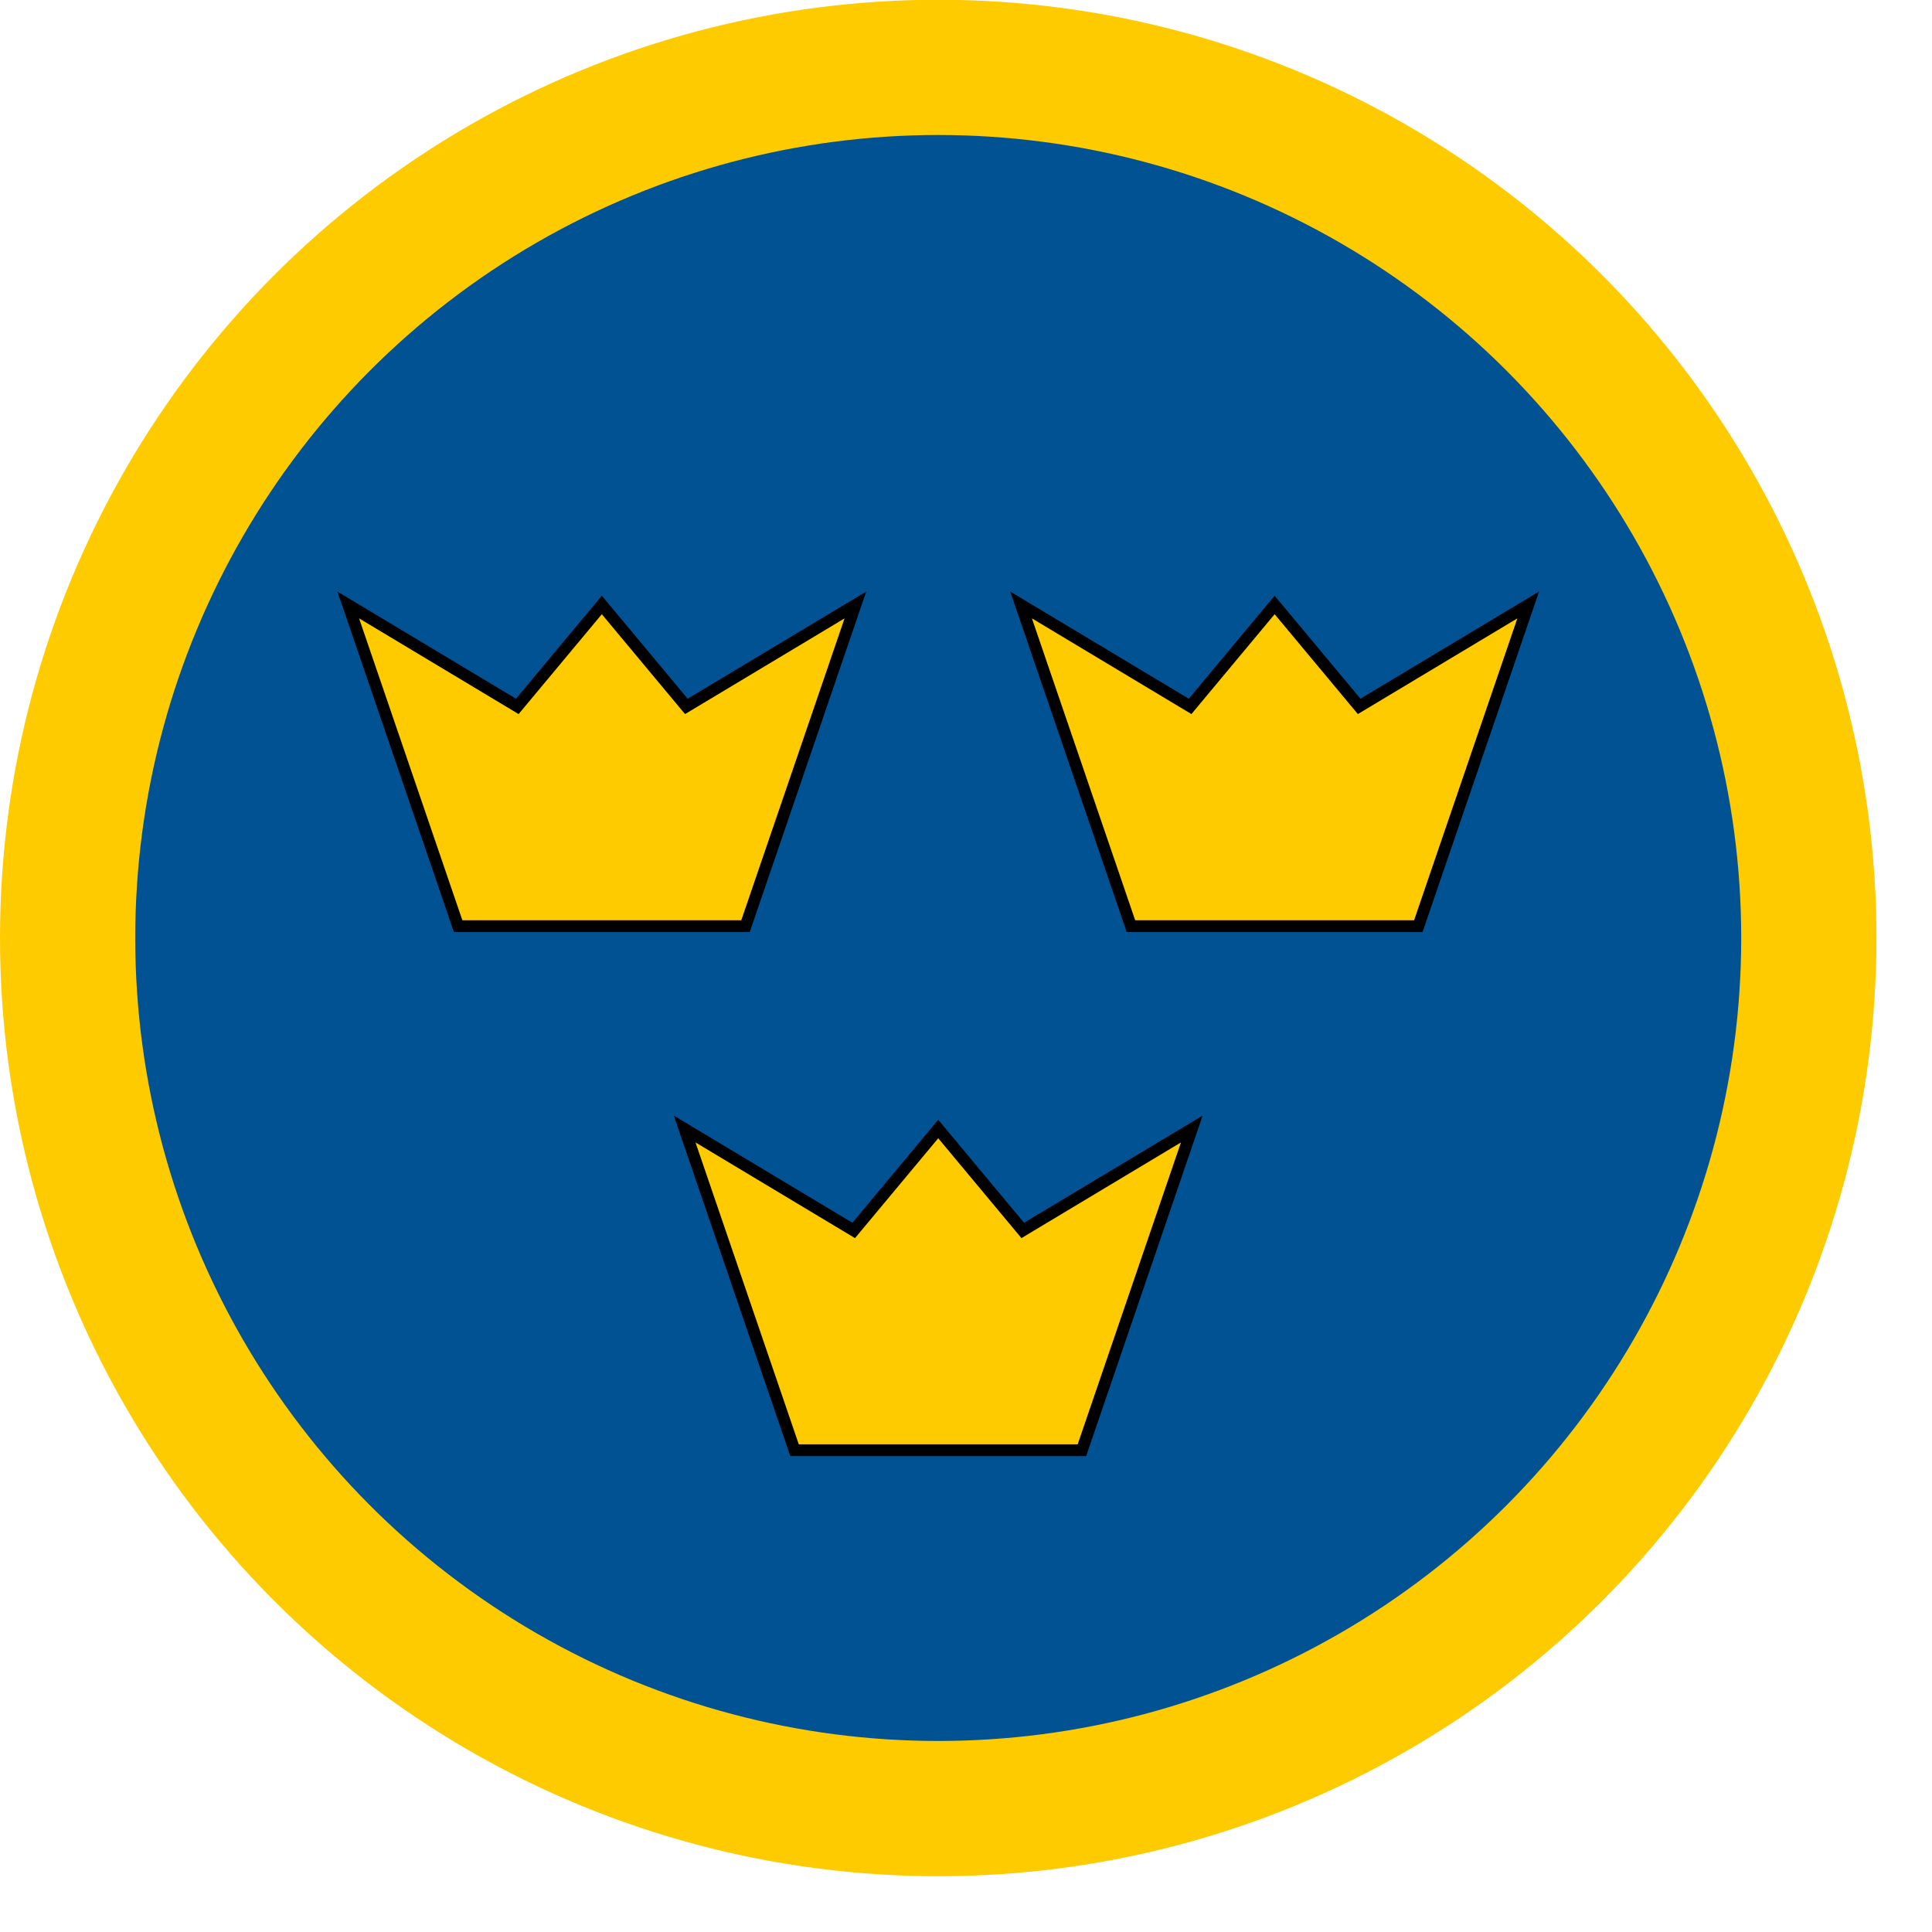
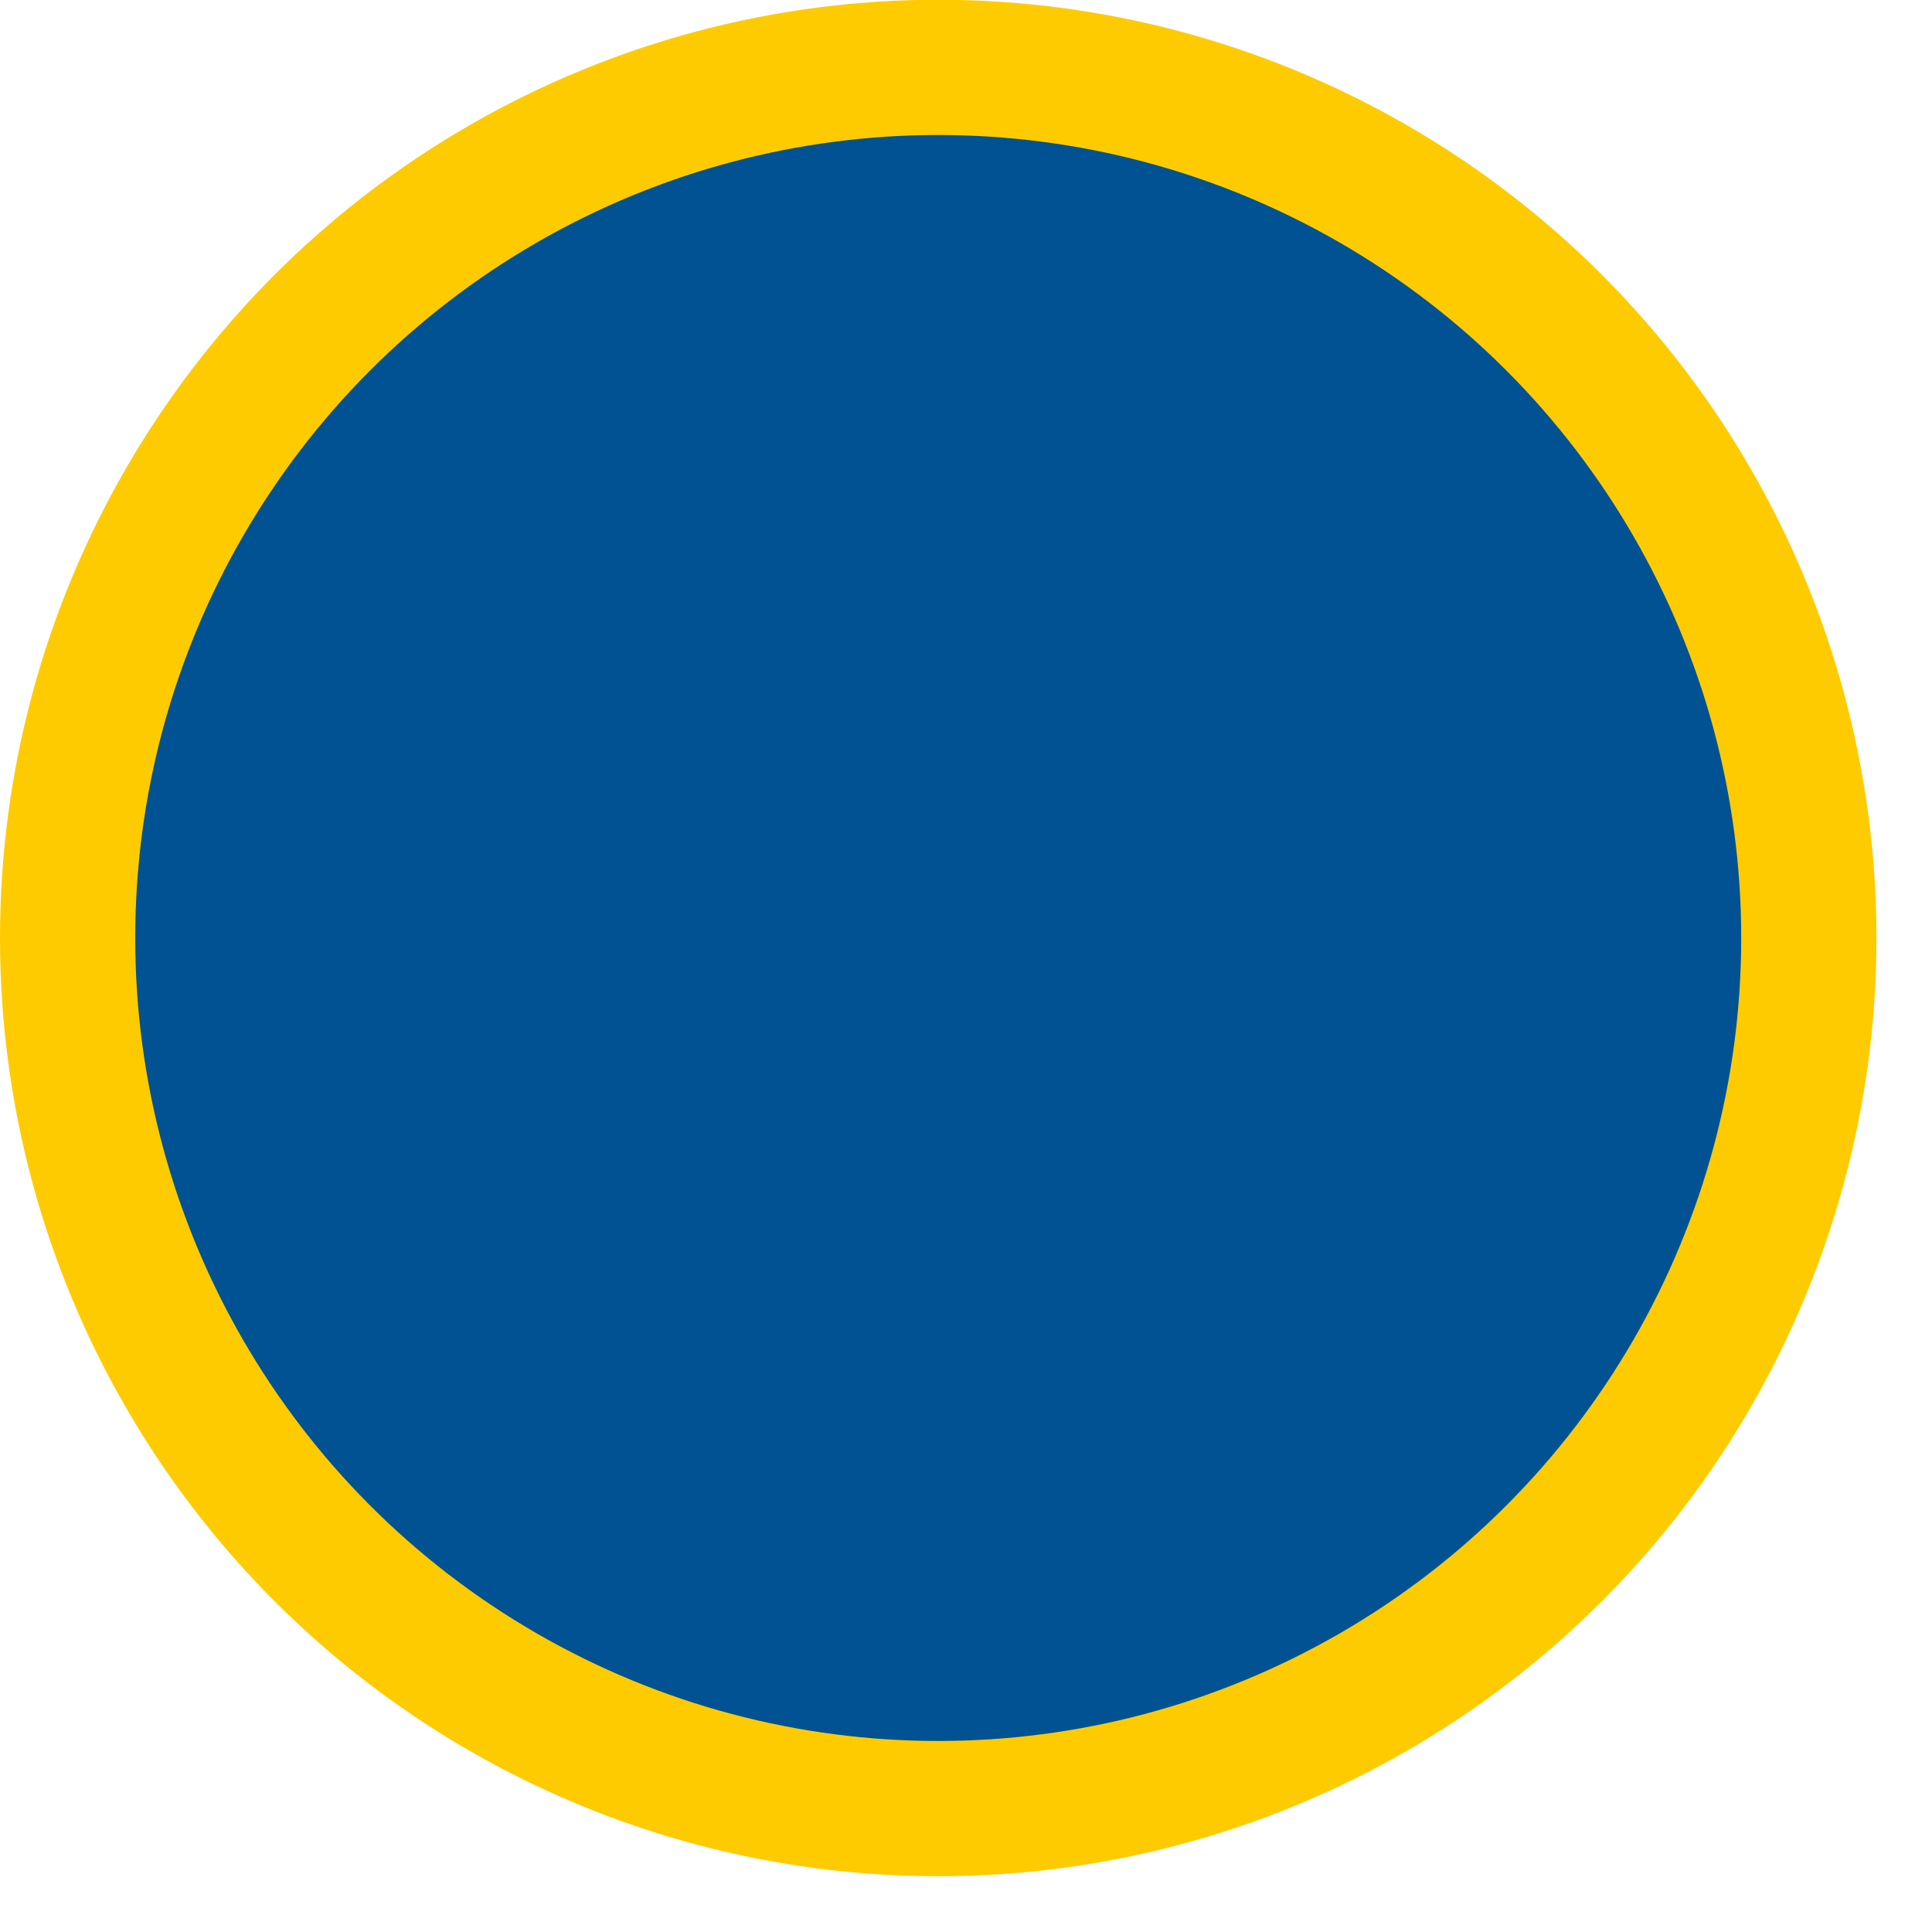
<svg xmlns="http://www.w3.org/2000/svg" xmlns:ns1="http://www.inkscape.org/namespaces/inkscape" xmlns:ns2="http://sodipodi.sourceforge.net/DTD/sodipodi-0.dtd" xmlns:xlink="http://www.w3.org/1999/xlink" width="8mm" height="8mm" viewBox="0 0 8 8" version="1.1" id="svg47190" ns1:version="1.3.2 (091e20e, 2023-11-25, custom)" ns2:docname="Swedish.svg" xml:space="preserve">
  <ns2:namedview id="namedview47192" pagecolor="#ffffff" bordercolor="#666666" borderopacity="1.0" ns1:pageshadow="2" ns1:pageopacity="0.0" ns1:pagecheckerboard="0" ns1:document-units="mm" showgrid="false" ns1:zoom="10.248373" ns1:cx="22.491375" ns1:cy="13.416764" ns1:window-width="1920" ns1:window-height="1017" ns1:window-x="-8" ns1:window-y="-8" ns1:window-maximized="1" ns1:current-layer="layer1" ns1:showpageshadow="2" ns1:deskcolor="#d1d1d1" />
  <defs id="defs47187">
    <clipPath clipPathUnits="userSpaceOnUse" id="clipPath63680-8">
-       <path d="M 0,0 H 595.276 V 841.89 H 0 Z" id="path63678-4" />
-     </clipPath>
+       </clipPath>
    <clipPath clipPathUnits="userSpaceOnUse" id="clipPath13">
-       <rect style="fill:#000000;stroke-width:29.764;stroke-linejoin:round;paint-order:stroke fill markers" id="rect13" width="63" height="63" x="2.2737368e-13" y="170.015" rx="11.812" />
-     </clipPath>
+       </clipPath>
    <clipPath id="c">
-       <path d="M 0,0 V 1.5 H 7 V 3 H 6 Z M 6,0 H 3 V 3.5 H 0 V 3 Z" id="path1" />
-     </clipPath>
+       </clipPath>
    <clipPath clipPathUnits="userSpaceOnUse" id="clipPath45">
-       <ellipse style="fill:#f9f9f9;stroke-width:0.246;stroke-linecap:round" id="ellipse45" cx="90.412" cy="80.731" rx="4" ry="4" />
-     </clipPath>
+       </clipPath>
  </defs>
  <g ns1:label="Layer 1" ns1:groupmode="layer" id="layer1" transform="translate(-86.412,-76.731)">
    <g id="g44" clip-path="url(#clipPath45)" />
    <g id="g2" transform="matrix(0.007,0,0,0.007,86.398,76.716)">
      <circle cy="557" cx="557" r="515" stroke="#fecb00" fill="#005293" stroke-width="80" id="circle1" />
-       <path id="e" d="m 208,360 100,60 50,-60 50,60 100,-60 -65,190 H 273 Z" fill="#fecb00" stroke-width="7" stroke="#000000" />
      <use xlink:href="#e" x="398" id="use1" />
      <use xlink:href="#e" x="199" y="310" id="use2" />
    </g>
  </g>
</svg>